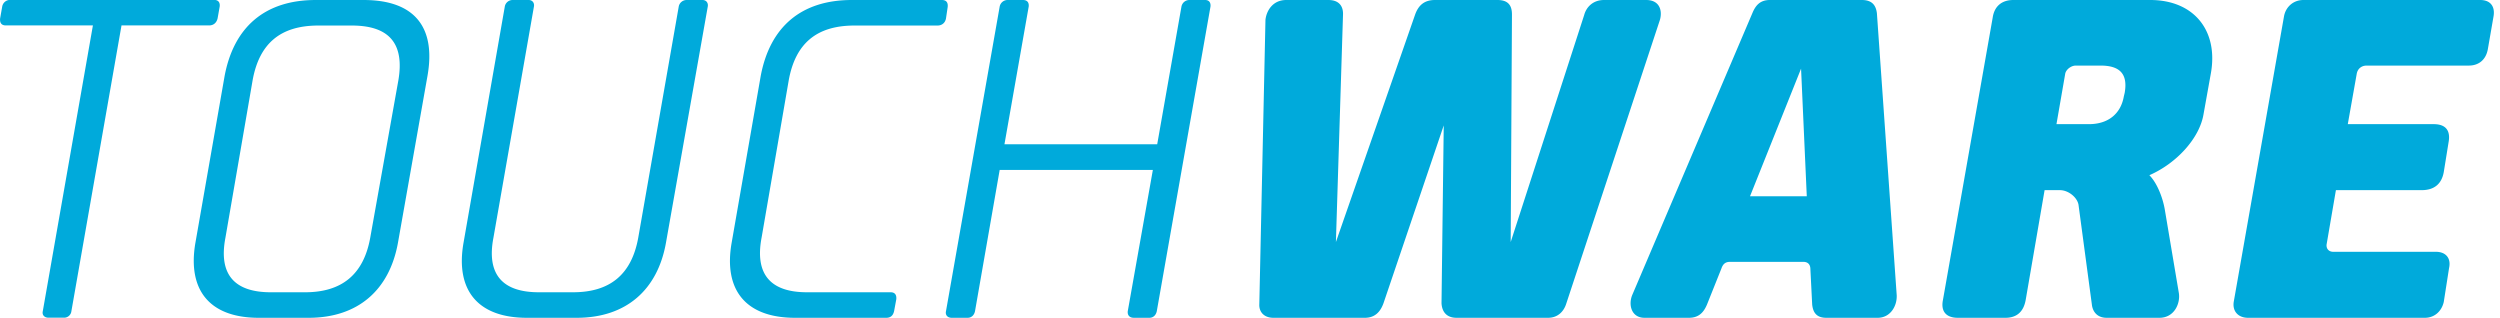
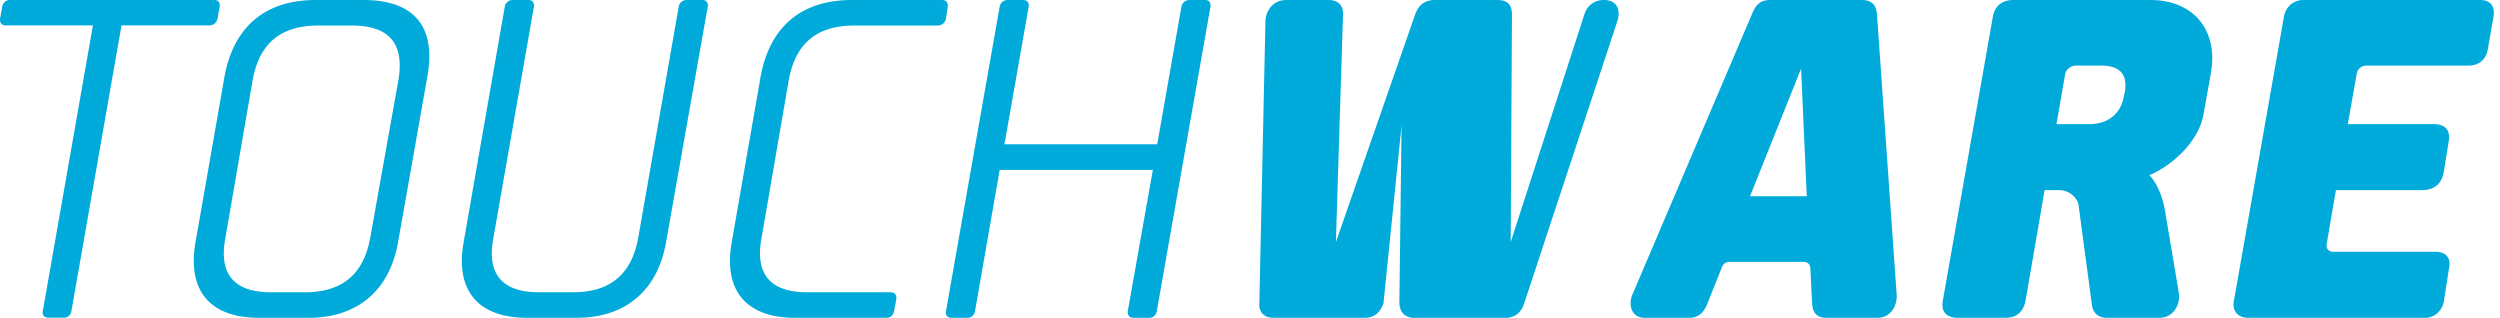
<svg xmlns="http://www.w3.org/2000/svg" xmlns:xlink="http://www.w3.org/1999/xlink" width="236" height="30" viewBox="0 0 236 30">
  <defs>
-     <path id="wrdra" d="M255.74 40.72c1.12 0 1.62.58 1.4 1.74l-.45 2.79c-.2 1.12-.91 1.7-2.08 1.7h-8.1l-.87 5.07c-.08.42.17.75.62.75h9.69c.95 0 1.45.62 1.24 1.54l-.5 3.2c-.2.87-.87 1.49-1.78 1.49h-16.7c-.92 0-1.5-.62-1.34-1.54l4.74-26.92c.17-.92.91-1.54 1.83-1.54h16.7c.96 0 1.41.62 1.25 1.54l-.54 3.11c-.17.96-.83 1.54-1.79 1.54h-9.64c-.5 0-.87.3-.95.8l-.84 4.73zm-33.78-5.53c-.46 0-.92.38-1 .75l-.83 4.78h3.07c1.79 0 3-.96 3.29-2.62l.08-.33c.33-1.87-.54-2.58-2.29-2.58zm7.02-6.19c4.11 0 6.44 2.87 5.73 6.9l-.7 3.9c-.38 2.25-2.54 4.62-5.11 5.74.7.7 1.24 2.03 1.45 3.2l1.33 7.9c.17.99-.42 2.36-1.83 2.36h-4.98c-.8 0-1.25-.46-1.38-1.12l-1.28-9.56c-.13-.7-.96-1.37-1.75-1.37h-1.45l-1.79 10.39c-.2 1.08-.83 1.66-1.91 1.66h-4.49c-1.08 0-1.62-.58-1.41-1.66l4.7-26.68c.16-1.08.87-1.66 1.95-1.66zM191.2 47.53h5.36l-.54-12.05zM201.76 29c1 0 1.33.54 1.42 1.25l1.87 26.63c.04 1-.59 2.12-1.8 2.12h-4.85c-.92 0-1.25-.5-1.33-1.25l-.17-3.36c0-.33-.16-.67-.66-.67h-6.94c-.46 0-.67.25-.8.63l-1.36 3.4c-.3.71-.75 1.25-1.7 1.25h-4.2c-1.2 0-1.54-1.16-1.17-2.12l11.35-26.63c.29-.7.7-1.25 1.66-1.25zM156.6 57.63c-.3.83-.83 1.37-1.75 1.37h-8.64c-.87 0-1.37-.54-1.33-1.29l.58-26.84c.09-.83.67-1.87 1.96-1.87h3.98c1.08 0 1.42.67 1.38 1.41l-.67 21.44 7.48-21.48c.3-.83.83-1.37 1.87-1.37h5.9c1.04 0 1.37.54 1.37 1.37l-.12 21.48 6.94-21.44c.2-.74.83-1.41 1.87-1.41h3.98c1.3 0 1.54 1.04 1.3 1.87l-8.86 26.84c-.25.75-.83 1.29-1.7 1.29h-8.64c-.92 0-1.37-.54-1.42-1.37l.21-16.79zm-38.56.75c-.08.37-.33.62-.7.62h-1.5c-.38 0-.62-.25-.54-.62l5.07-28.76a.76.76 0 0 1 .75-.62h1.45c.41 0 .58.25.54.62l-2.29 13h14.42l2.29-13a.76.76 0 0 1 .74-.62h1.5c.37 0 .54.25.5.62l-5.07 28.76c-.08.37-.33.62-.7.62h-1.46c-.42 0-.62-.25-.58-.62l2.37-13.34h-14.46zm-20.23-22.2c.87-4.64 3.82-7.18 8.6-7.18h8.51c.42 0 .59.25.54.67l-.16 1.08c-.08.41-.38.66-.8.66h-7.84c-3.58 0-5.57 1.7-6.2 5.15L97.9 51.4c-.67 3.49.83 5.19 4.28 5.19h7.9c.4 0 .57.25.53.66l-.2 1.08c-.09.46-.34.67-.75.67h-8.6c-4.66 0-6.78-2.62-5.99-7.1zm-24.15-6.6a.75.75 0 0 1 .71-.58h1.54c.33 0 .54.25.5.58l-3.83 21.86c-.66 3.45.84 5.15 4.28 5.15h3.24c3.5 0 5.53-1.7 6.15-5.15l3.83-21.86a.76.76 0 0 1 .74-.58h1.5c.33 0 .54.25.5.58L88.87 51.9c-.79 4.48-3.78 7.1-8.43 7.1h-4.7c-4.65 0-6.77-2.62-5.98-7.1zm-10.05 6.98c.58-3.45-.87-5.15-4.4-5.15h-3.16c-3.58 0-5.57 1.7-6.2 5.15l-2.57 14.88c-.66 3.45.83 5.15 4.28 5.15h3.24c3.49 0 5.53-1.7 6.15-5.15zm-.04 15.34c-.8 4.48-3.78 7.1-8.44 7.1h-4.7c-4.65 0-6.76-2.62-5.98-7.1l2.75-15.71c.87-4.65 3.82-7.19 8.6-7.19h4.53c4.78 0 6.85 2.54 6.02 7.19zM26.55 31.4c-.42 0-.58-.25-.54-.66l.2-1.13a.76.76 0 0 1 .75-.62H46.2c.42 0 .58.25.54.62l-.2 1.13c-.1.41-.38.66-.8.66h-8.27l-4.73 26.97a.69.69 0 0 1-.7.62h-1.46c-.38 0-.63-.25-.54-.62l4.73-26.97z" />
+     <path id="wrdra" d="M255.74 40.72c1.12 0 1.62.58 1.4 1.74l-.45 2.79c-.2 1.12-.91 1.7-2.08 1.7h-8.1l-.87 5.07c-.08.42.17.75.62.75h9.69c.95 0 1.45.62 1.24 1.54l-.5 3.2c-.2.87-.87 1.49-1.78 1.49h-16.7c-.92 0-1.5-.62-1.34-1.54l4.74-26.92c.17-.92.91-1.54 1.83-1.54h16.7c.96 0 1.41.62 1.25 1.54l-.54 3.11c-.17.96-.83 1.54-1.79 1.54h-9.64c-.5 0-.87.3-.95.8l-.84 4.73zm-33.78-5.53c-.46 0-.92.38-1 .75l-.83 4.78h3.07c1.79 0 3-.96 3.29-2.62l.08-.33c.33-1.87-.54-2.58-2.29-2.58zm7.02-6.19c4.11 0 6.44 2.87 5.73 6.9l-.7 3.9c-.38 2.25-2.54 4.62-5.11 5.74.7.7 1.24 2.03 1.45 3.2l1.33 7.9c.17.99-.42 2.36-1.83 2.36h-4.98c-.8 0-1.25-.46-1.38-1.12l-1.28-9.56c-.13-.7-.96-1.37-1.75-1.37h-1.45l-1.79 10.39c-.2 1.08-.83 1.66-1.91 1.66h-4.49c-1.08 0-1.62-.58-1.41-1.66l4.7-26.68c.16-1.08.87-1.66 1.95-1.66zM191.2 47.53h5.36l-.54-12.05zM201.76 29c1 0 1.33.54 1.42 1.25l1.87 26.63c.04 1-.59 2.12-1.8 2.12h-4.85c-.92 0-1.25-.5-1.33-1.25l-.17-3.36c0-.33-.16-.67-.66-.67h-6.94c-.46 0-.67.25-.8.63l-1.36 3.4c-.3.71-.75 1.25-1.7 1.25h-4.2c-1.2 0-1.54-1.16-1.17-2.12l11.35-26.63c.29-.7.7-1.25 1.66-1.25zM156.6 57.63c-.3.83-.83 1.37-1.75 1.37h-8.64c-.87 0-1.37-.54-1.33-1.29l.58-26.84c.09-.83.67-1.87 1.96-1.87h3.98c1.08 0 1.42.67 1.38 1.41l-.67 21.44 7.48-21.48c.3-.83.83-1.37 1.87-1.37h5.9c1.04 0 1.37.54 1.37 1.37l-.12 21.48 6.94-21.44c.2-.74.83-1.41 1.87-1.41c1.3 0 1.54 1.04 1.3 1.87l-8.86 26.84c-.25.75-.83 1.29-1.7 1.29h-8.64c-.92 0-1.37-.54-1.42-1.37l.21-16.79zm-38.56.75c-.08.37-.33.62-.7.62h-1.5c-.38 0-.62-.25-.54-.62l5.07-28.76a.76.76 0 0 1 .75-.62h1.45c.41 0 .58.25.54.62l-2.29 13h14.42l2.29-13a.76.76 0 0 1 .74-.62h1.5c.37 0 .54.25.5.62l-5.07 28.76c-.08.37-.33.62-.7.62h-1.46c-.42 0-.62-.25-.58-.62l2.37-13.34h-14.46zm-20.23-22.2c.87-4.64 3.82-7.18 8.6-7.18h8.51c.42 0 .59.25.54.67l-.16 1.08c-.08.41-.38.66-.8.66h-7.84c-3.58 0-5.57 1.7-6.2 5.15L97.9 51.4c-.67 3.49.83 5.19 4.28 5.19h7.9c.4 0 .57.25.53.66l-.2 1.08c-.09.46-.34.67-.75.67h-8.6c-4.66 0-6.78-2.62-5.99-7.1zm-24.15-6.6a.75.75 0 0 1 .71-.58h1.54c.33 0 .54.25.5.58l-3.83 21.86c-.66 3.45.84 5.15 4.28 5.15h3.24c3.5 0 5.53-1.7 6.15-5.15l3.83-21.86a.76.76 0 0 1 .74-.58h1.5c.33 0 .54.25.5.58L88.87 51.9c-.79 4.48-3.78 7.1-8.43 7.1h-4.7c-4.65 0-6.77-2.62-5.98-7.1zm-10.05 6.98c.58-3.45-.87-5.15-4.4-5.15h-3.16c-3.58 0-5.57 1.7-6.2 5.15l-2.57 14.88c-.66 3.45.83 5.15 4.28 5.15h3.24c3.49 0 5.53-1.7 6.15-5.15zm-.04 15.34c-.8 4.48-3.78 7.1-8.44 7.1h-4.7c-4.65 0-6.76-2.62-5.98-7.1l2.75-15.71c.87-4.65 3.82-7.19 8.6-7.19h4.53c4.78 0 6.85 2.54 6.02 7.19zM26.55 31.4c-.42 0-.58-.25-.54-.66l.2-1.13a.76.76 0 0 1 .75-.62H46.2c.42 0 .58.25.54.62l-.2 1.13c-.1.41-.38.66-.8.66h-8.27l-4.73 26.97a.69.69 0 0 1-.7.62h-1.46c-.38 0-.63-.25-.54-.62l4.73-26.97z" />
  </defs>
  <g>
    <g transform="translate(-26 -29)">
      <use fill="#00aadb" xlink:href="#wrdra" />
    </g>
  </g>
</svg>